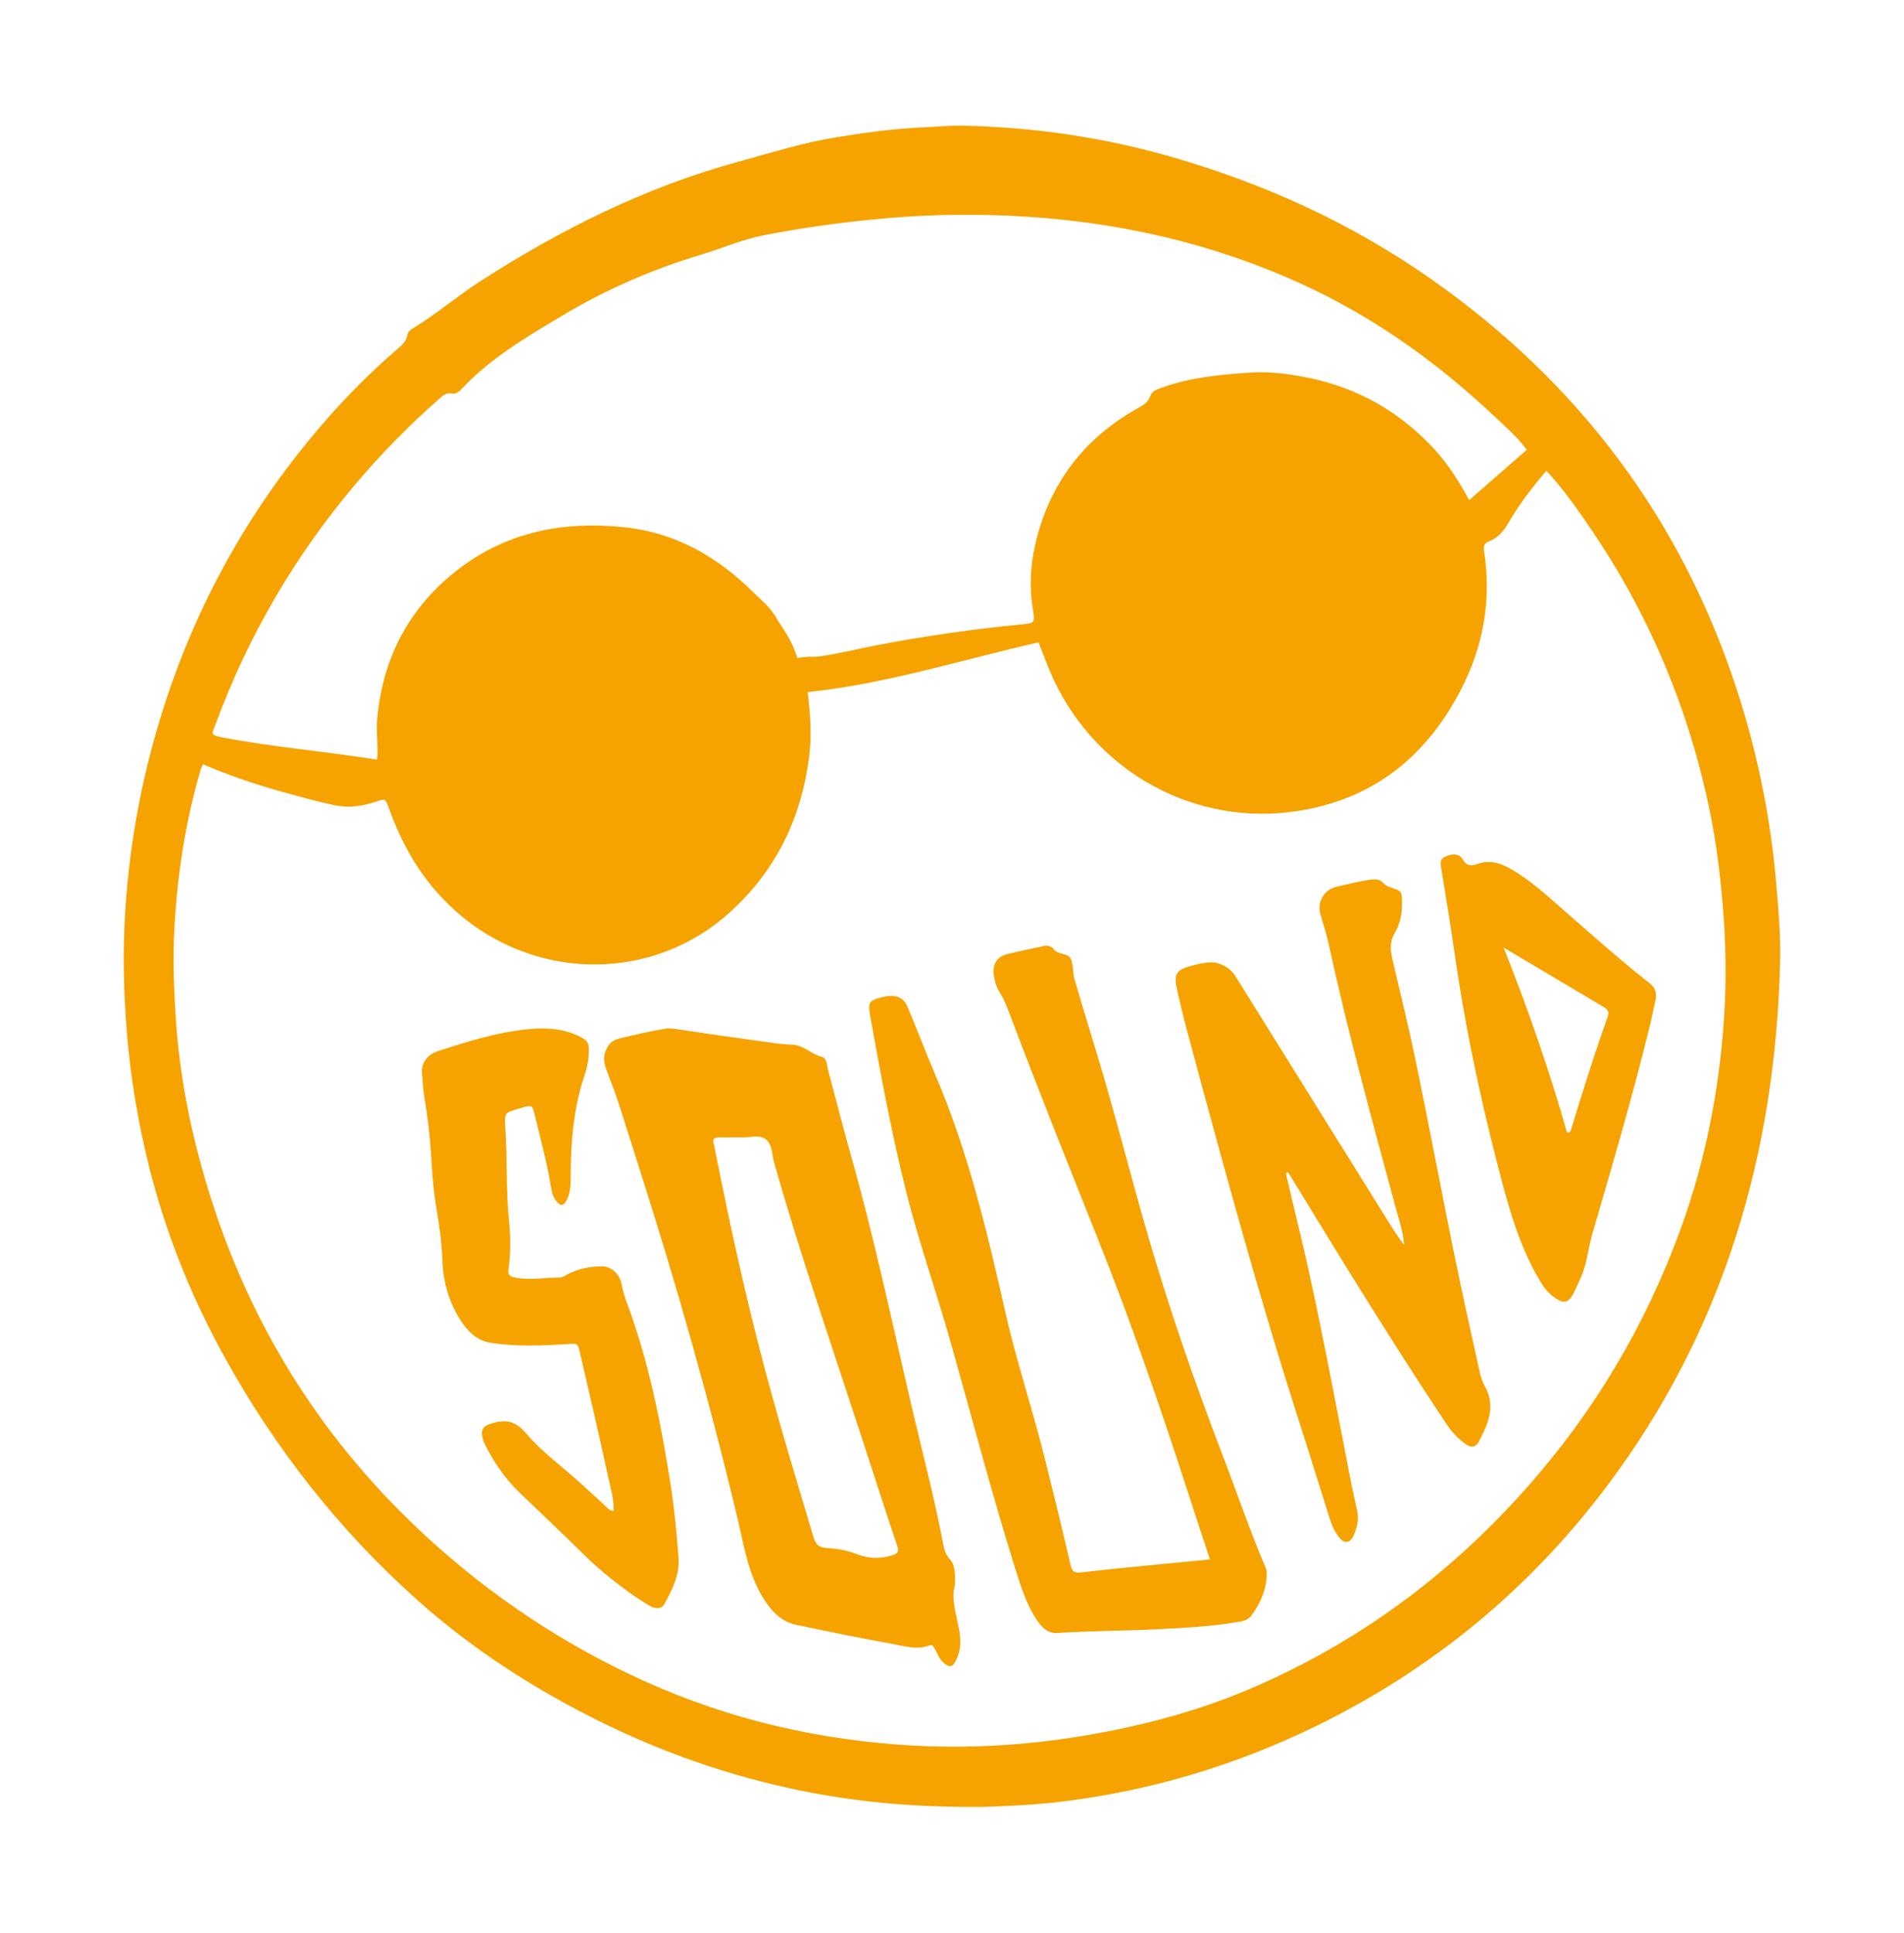
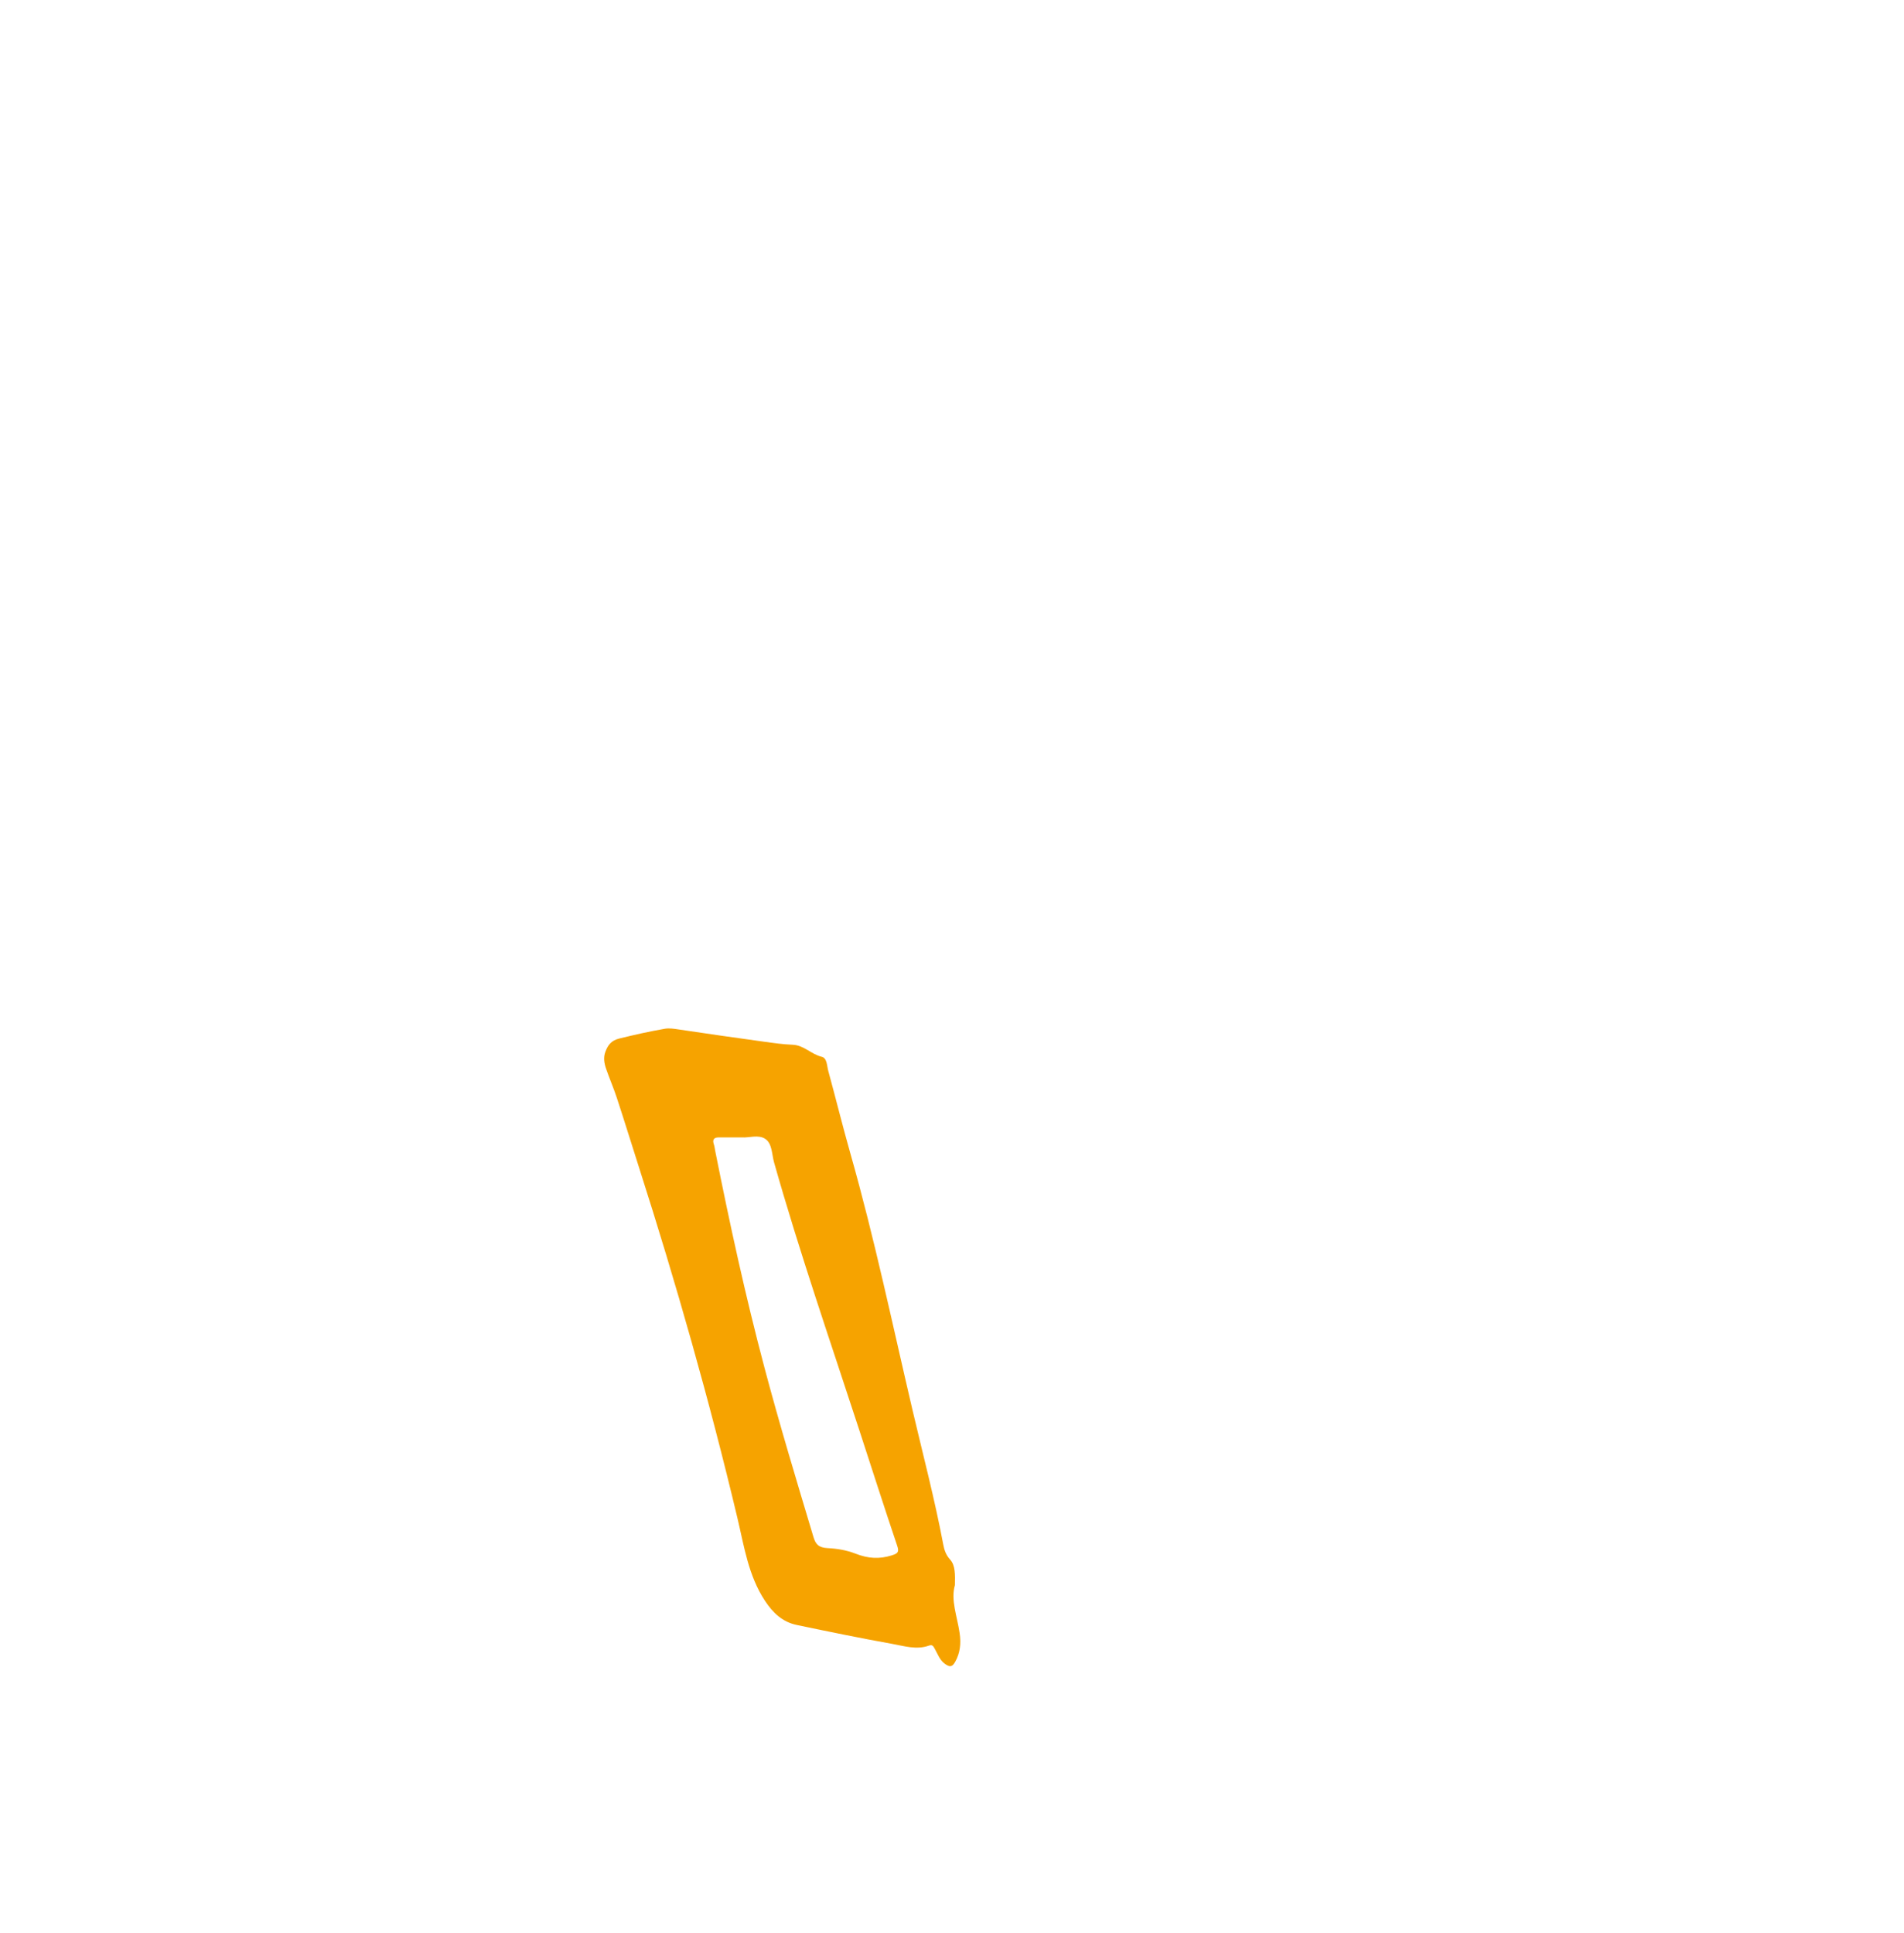
<svg xmlns="http://www.w3.org/2000/svg" width="200" height="203" viewBox="0 0 200 203" fill="none">
-   <path d="M103 189.799C95.484 189.835 89.686 189.223 83.94 188.048C76.524 186.522 69.452 184.041 62.682 180.658C55.865 177.251 49.515 173.143 43.823 168.056C35.679 160.779 29.01 152.302 23.703 142.757C19.947 136.008 17.134 128.873 15.369 121.346C14.232 116.509 13.503 111.617 13.195 106.643C12.994 103.45 12.934 100.256 13.083 97.075C13.426 89.797 14.658 82.656 16.767 75.67C20.35 63.816 26.226 53.25 34.388 43.96C36.615 41.42 39.008 39.033 41.561 36.819C42.088 36.362 42.674 35.941 42.799 35.169C42.858 34.813 43.142 34.623 43.426 34.451C45.873 32.967 48.046 31.091 50.451 29.542C58.874 24.116 67.752 19.682 77.448 17.017C80.825 16.091 84.159 15.035 87.624 14.459C90.71 13.942 93.796 13.521 96.923 13.379C98.369 13.313 99.814 13.165 101.265 13.2C108.764 13.379 116.12 14.459 123.34 16.56C133.036 19.38 142.099 23.535 150.367 29.34C165.862 40.227 176.695 54.621 182.529 72.714C184.632 79.243 185.988 85.933 186.575 92.777C186.806 95.49 187.055 98.202 186.989 100.915C186.51 121.139 181.066 139.754 168.817 156.071C160.626 166.982 150.343 175.422 138.083 181.382C129.731 185.436 120.947 188.072 111.713 189.217C108.266 189.645 104.813 189.74 103.012 189.805L103 189.799ZM84.835 72.714C85.125 75.011 85.273 77.142 85.012 79.308C84.207 86.028 81.375 91.738 76.299 96.149C67.705 103.622 54.402 103.01 46.193 94.053C43.734 91.376 42.064 88.278 40.85 84.888C40.489 83.885 40.483 83.879 39.511 84.2C38.119 84.663 36.739 84.894 35.247 84.597C33.452 84.241 31.705 83.737 29.945 83.256C27.02 82.46 24.147 81.493 21.31 80.27C21.209 80.519 21.132 80.68 21.079 80.846C19.497 86.218 18.65 91.72 18.33 97.3C18.147 100.535 18.253 103.764 18.467 106.999C18.905 113.588 20.255 119.981 22.275 126.244C26.694 139.938 34.192 151.655 44.765 161.384C51.612 167.682 59.265 172.775 67.74 176.604C76.744 180.67 86.221 182.83 96.053 183.359C101.946 183.673 107.822 183.311 113.656 182.35C119.532 181.376 125.265 179.91 130.768 177.619C142.241 172.828 152.02 165.658 160.276 156.374C167.432 148.331 172.839 139.249 176.523 129.128C179.141 121.946 180.598 114.514 181.096 106.91C181.351 103.028 181.297 99.134 180.972 95.24C180.693 91.922 180.302 88.628 179.639 85.369C177.436 74.584 173.278 64.605 167.07 55.505C165.649 53.422 164.203 51.356 162.438 49.445C160.946 51.196 159.601 52.935 158.494 54.847C157.984 55.725 157.392 56.497 156.426 56.859C155.923 57.049 155.81 57.358 155.882 57.832C156.699 63.062 155.81 67.983 153.346 72.66C149.514 79.944 143.597 84.33 135.423 85.304C124.661 86.586 114.479 80.49 110.274 70.476C109.842 69.449 109.457 68.398 109.095 67.472C100.993 69.306 93.15 71.823 84.823 72.702L84.835 72.714ZM83.757 69.123C84.669 68.915 85.338 69.045 86.037 68.95C88.163 68.665 90.236 68.119 92.345 67.722C97.35 66.784 102.373 66.054 107.431 65.573C108.639 65.46 108.722 65.365 108.521 64.19C108.112 61.798 108.213 59.417 108.77 57.067C110.256 50.786 113.84 46.073 119.443 42.916C120.017 42.589 120.592 42.304 120.829 41.61C121.018 41.063 121.51 40.909 122.014 40.731C125.034 39.633 128.197 39.342 131.36 39.134C133.374 38.998 135.376 39.271 137.342 39.663C142.649 40.725 147.115 43.289 150.77 47.296C152.174 48.834 153.252 50.579 154.324 52.532C156.379 50.739 158.369 49.006 160.377 47.249C159.347 45.848 158.097 44.791 156.906 43.669C150.823 37.935 144.095 33.163 136.472 29.714C126.047 24.995 115.066 22.834 103.676 22.579C99.79 22.496 95.916 22.644 92.043 23.018C88.086 23.398 84.159 23.944 80.256 24.704C77.987 25.143 75.873 26.075 73.669 26.74C68.588 28.272 63.695 30.379 59.134 33.109C55.379 35.359 51.588 37.567 48.544 40.796C48.248 41.111 47.904 41.42 47.454 41.337C46.844 41.218 46.501 41.574 46.109 41.918C42.935 44.708 39.985 47.718 37.261 50.947C30.917 58.474 26.036 66.861 22.631 76.103C22.269 77.076 21.985 77.201 23.454 77.48C28.796 78.489 34.21 78.928 39.606 79.795C39.766 78.382 39.488 77.047 39.606 75.682C40.145 69.306 42.81 64.065 47.78 60.082C52.992 55.909 59.045 54.692 65.585 55.381C70.951 55.945 75.322 58.462 79.095 62.178C79.918 62.991 80.86 63.756 81.441 64.73C82.388 66.333 83.099 67.033 83.751 69.111L83.757 69.123Z" fill="#F6A300" />
  <path d="M100.306 166.497C99.846 168.075 100.551 169.796 100.802 171.546C100.958 172.622 100.862 173.614 100.336 174.552C100.019 175.126 99.745 175.144 99.207 174.731C98.699 174.337 98.501 173.739 98.203 173.213C98.053 172.957 97.981 172.712 97.587 172.849C96.266 173.327 94.963 172.891 93.684 172.664C90.343 172.066 87.02 171.379 83.697 170.686C82.197 170.375 81.187 169.419 80.344 168.134C78.605 165.487 78.169 162.434 77.464 159.47C74.505 147.036 71.009 134.756 67.112 122.591C66.335 120.165 65.588 117.733 64.793 115.319C64.459 114.291 64.022 113.299 63.67 112.277C63.466 111.692 63.359 111.082 63.592 110.473C63.849 109.786 64.201 109.296 65.026 109.092C66.616 108.698 68.218 108.339 69.832 108.059C70.292 107.981 70.764 108.053 71.236 108.124C74.26 108.579 77.284 109.009 80.314 109.427C81.295 109.564 82.275 109.702 83.261 109.738C84.444 109.786 85.215 110.742 86.321 111.004C86.877 111.136 86.859 111.949 87.002 112.48C87.797 115.39 88.52 118.324 89.345 121.228C91.873 130.125 93.756 139.172 95.866 148.171C96.965 152.85 98.191 157.504 99.081 162.231C99.189 162.799 99.35 163.318 99.81 163.826C100.354 164.43 100.33 165.404 100.306 166.503V166.497ZM77.948 119.472C77.009 119.472 76.25 119.472 75.497 119.472C75.007 119.472 74.81 119.693 74.983 120.195C75.061 120.416 75.079 120.655 75.127 120.888C76.645 128.518 78.3 136.119 80.297 143.642C81.88 149.611 83.673 155.527 85.448 161.448C85.664 162.171 85.957 162.565 86.943 162.613C87.929 162.661 88.933 162.828 89.865 163.193C91.204 163.719 92.375 163.778 93.66 163.378C94.33 163.169 94.467 163.026 94.234 162.338C92.877 158.317 91.587 154.272 90.266 150.232C87.212 140.875 83.99 131.566 81.307 122.089C81.068 121.24 81.121 120.129 80.392 119.633C79.681 119.143 78.647 119.531 77.942 119.472H77.948Z" fill="#F6A300" />
-   <path d="M127.09 163.783C126.284 161.327 125.52 159.02 124.768 156.701C121.88 147.806 118.847 138.959 115.381 130.272C112.211 122.328 109.028 114.391 106.013 106.388C105.73 105.638 105.435 104.901 105.002 104.223C104.641 103.653 104.473 103.022 104.382 102.368C104.238 101.328 104.725 100.495 105.736 100.24C107.054 99.907 108.396 99.639 109.725 99.348C109.96 99.294 110.207 99.336 110.399 99.467C110.478 99.52 110.592 99.562 110.634 99.639C111.067 100.347 112.204 100.02 112.505 100.775C112.758 101.411 112.674 102.166 112.866 102.838C113.637 105.502 114.449 108.154 115.255 110.805C117.15 117.054 118.733 123.399 120.55 129.666C122.83 137.514 125.502 145.244 128.438 152.884C129.937 156.791 131.266 160.757 132.921 164.604C132.993 164.77 133.053 164.96 133.059 165.145C133.083 166.851 132.434 168.343 131.459 169.687C130.989 170.341 130.129 170.341 129.383 170.466C126.85 170.882 124.287 170.989 121.723 171.126C118.167 171.316 114.599 171.293 111.043 171.53C110.02 171.602 109.328 170.823 108.811 170.02C107.842 168.504 107.283 166.809 106.747 165.103C104.256 157.171 102.15 149.126 99.9 141.129C98.407 135.843 96.572 130.653 95.225 125.325C93.672 119.177 92.529 112.952 91.404 106.715C91.163 105.377 91.302 105.139 92.24 104.854C93.823 104.366 94.821 104.586 95.297 105.692C96.302 108.023 97.174 110.413 98.179 112.744C101.663 120.824 103.678 129.315 105.604 137.847C106.765 142.978 108.444 147.979 109.719 153.086C110.652 156.826 111.573 160.566 112.439 164.318C112.614 165.067 112.776 165.252 113.631 165.156C118.053 164.645 122.488 164.253 127.097 163.801L127.09 163.783Z" fill="#F6A300" />
-   <path d="M135.069 123.227C135.399 124.637 135.711 126.048 136.06 127.447C138.006 135.324 139.514 143.298 141.058 151.259C141.533 153.716 141.978 156.178 142.542 158.611C142.777 159.615 142.548 160.464 142.164 161.331C141.833 162.072 141.269 162.179 140.74 161.57C140.247 160.996 139.923 160.303 139.695 159.579C138.643 156.25 137.622 152.915 136.553 149.598C132.155 135.94 128.412 122.097 124.687 108.248C124.285 106.748 123.918 105.23 123.588 103.706C123.293 102.337 123.636 101.853 125.006 101.482C125.744 101.285 126.489 101.094 127.264 101.088C128.142 101.076 129.235 101.685 129.698 102.42C135.027 110.974 140.356 119.521 145.684 128.074C146.255 128.989 146.832 129.903 147.487 130.782C147.409 129.413 146.958 128.146 146.61 126.861C144.116 117.662 141.599 108.469 139.563 99.157C139.328 98.099 139.004 97.071 138.703 96.037C138.319 94.734 139.094 93.425 140.428 93.132C141.563 92.881 142.687 92.588 143.84 92.415C144.423 92.325 144.909 92.313 145.306 92.755C145.468 92.935 145.799 93.126 146.021 93.198C147.265 93.592 147.259 93.61 147.271 94.907C147.277 96.007 147.078 97.041 146.496 98.015C146.003 98.84 146.027 99.767 146.249 100.705C147.108 104.381 148.01 108.051 148.773 111.745C150.154 118.445 151.416 125.163 152.78 131.864C153.609 135.928 154.516 139.98 155.411 144.033C155.531 144.583 155.712 145.139 155.982 145.623C157.159 147.751 156.294 149.633 155.303 151.486C155.039 151.976 154.546 152.126 153.975 151.707C153.158 151.116 152.491 150.41 151.933 149.568C148.316 144.135 144.837 138.612 141.395 133.065C139.526 130.053 137.688 127.016 135.838 123.992C135.657 123.705 135.465 123.424 135.285 123.137L135.069 123.227Z" fill="#F6A300" />
-   <path d="M64.447 158.699C64.508 157.414 64.109 156.199 63.849 154.984C62.925 150.682 61.917 146.403 60.926 142.119C60.678 141.052 60.666 141.111 59.573 141.182C56.904 141.354 54.24 141.461 51.577 141.052C50.242 140.845 49.324 140.039 48.623 139.043C47.222 137.034 46.552 134.794 46.467 132.329C46.401 130.421 46.117 128.513 45.797 126.628C45.483 124.779 45.386 122.913 45.265 121.052C45.138 119.138 44.915 117.236 44.589 115.351C44.438 114.468 44.407 113.585 44.329 112.702C44.232 111.618 44.927 110.759 46.002 110.409C49.209 109.366 52.44 108.353 55.822 108.074C57.665 107.92 59.513 108.098 61.192 109.04C61.608 109.277 61.826 109.544 61.844 110.024C61.886 110.972 61.754 111.896 61.452 112.785C60.237 116.335 59.942 120.003 59.942 123.713C59.942 124.566 59.911 125.408 59.464 126.166C59.163 126.688 58.897 126.688 58.486 126.219C58.13 125.811 57.979 125.325 57.9 124.809C57.477 122.172 56.771 119.6 56.143 117.005C55.925 116.098 55.877 116.092 54.989 116.299C54.85 116.335 54.717 116.388 54.578 116.43C53.044 116.868 52.96 116.874 53.068 118.391C53.31 121.71 53.129 125.034 53.473 128.353C53.642 129.971 53.642 131.636 53.413 133.265C53.328 133.882 53.515 134.077 54.113 134.19C55.684 134.498 57.236 134.19 58.794 134.19C59.102 134.19 59.307 134.012 59.561 133.882C60.666 133.295 61.874 133.034 63.118 133.011C64.248 132.987 65.124 133.858 65.323 135.002C65.438 135.654 65.643 136.288 65.873 136.91C68.174 143.096 69.43 149.532 70.451 156.015C70.843 158.504 71.073 161.022 71.272 163.535C71.417 165.325 70.662 166.925 69.81 168.448C69.478 169.046 68.832 169.022 68.294 168.702C67.479 168.222 66.682 167.701 65.915 167.144C64.272 165.941 62.702 164.649 61.252 163.215C59.06 161.058 56.819 158.942 54.602 156.809C53.159 155.417 52.017 153.811 51.105 152.045C50.912 151.671 50.725 151.298 50.653 150.871C50.538 150.214 50.719 149.828 51.407 149.597C53.153 149.016 54.131 149.23 55.309 150.611C56.916 152.489 58.915 153.947 60.751 155.588C61.669 156.406 62.563 157.254 63.475 158.077C63.747 158.32 63.958 158.676 64.441 158.705L64.447 158.699Z" fill="#F6A300" />
-   <path d="M173.945 104.811C173.78 105.56 173.585 106.576 173.343 107.574C171.548 115.002 169.37 122.328 167.245 129.667C166.791 131.235 166.696 132.899 165.964 134.385C165.699 134.931 165.492 135.514 165.185 136.031C164.677 136.886 164.229 136.916 163.396 136.369C162.629 135.864 162.133 135.181 161.673 134.397C159.43 130.588 158.349 126.357 157.257 122.138C155.327 114.699 153.78 107.182 152.712 99.564C152.352 97.015 151.915 94.478 151.508 91.935C151.472 91.703 151.425 91.471 151.396 91.239C151.342 90.782 151.171 90.306 151.744 90.015C152.482 89.641 153.273 89.629 153.639 90.253C154.087 91.008 154.53 90.99 155.238 90.74C156.614 90.253 157.836 90.74 159.016 91.459C160.905 92.6 162.523 94.092 164.176 95.535C167.068 98.055 169.913 100.616 172.924 102.999C173.426 103.397 174.039 103.742 173.939 104.811H173.945ZM157.942 99.534C160.51 105.97 162.741 112.429 164.606 118.971C164.884 118.965 164.967 118.834 165.008 118.71C166.218 114.728 167.464 110.759 168.863 106.837C169.081 106.225 168.839 106.005 168.39 105.738C164.902 103.676 161.425 101.602 157.942 99.534Z" fill="#F6A300" />
</svg>